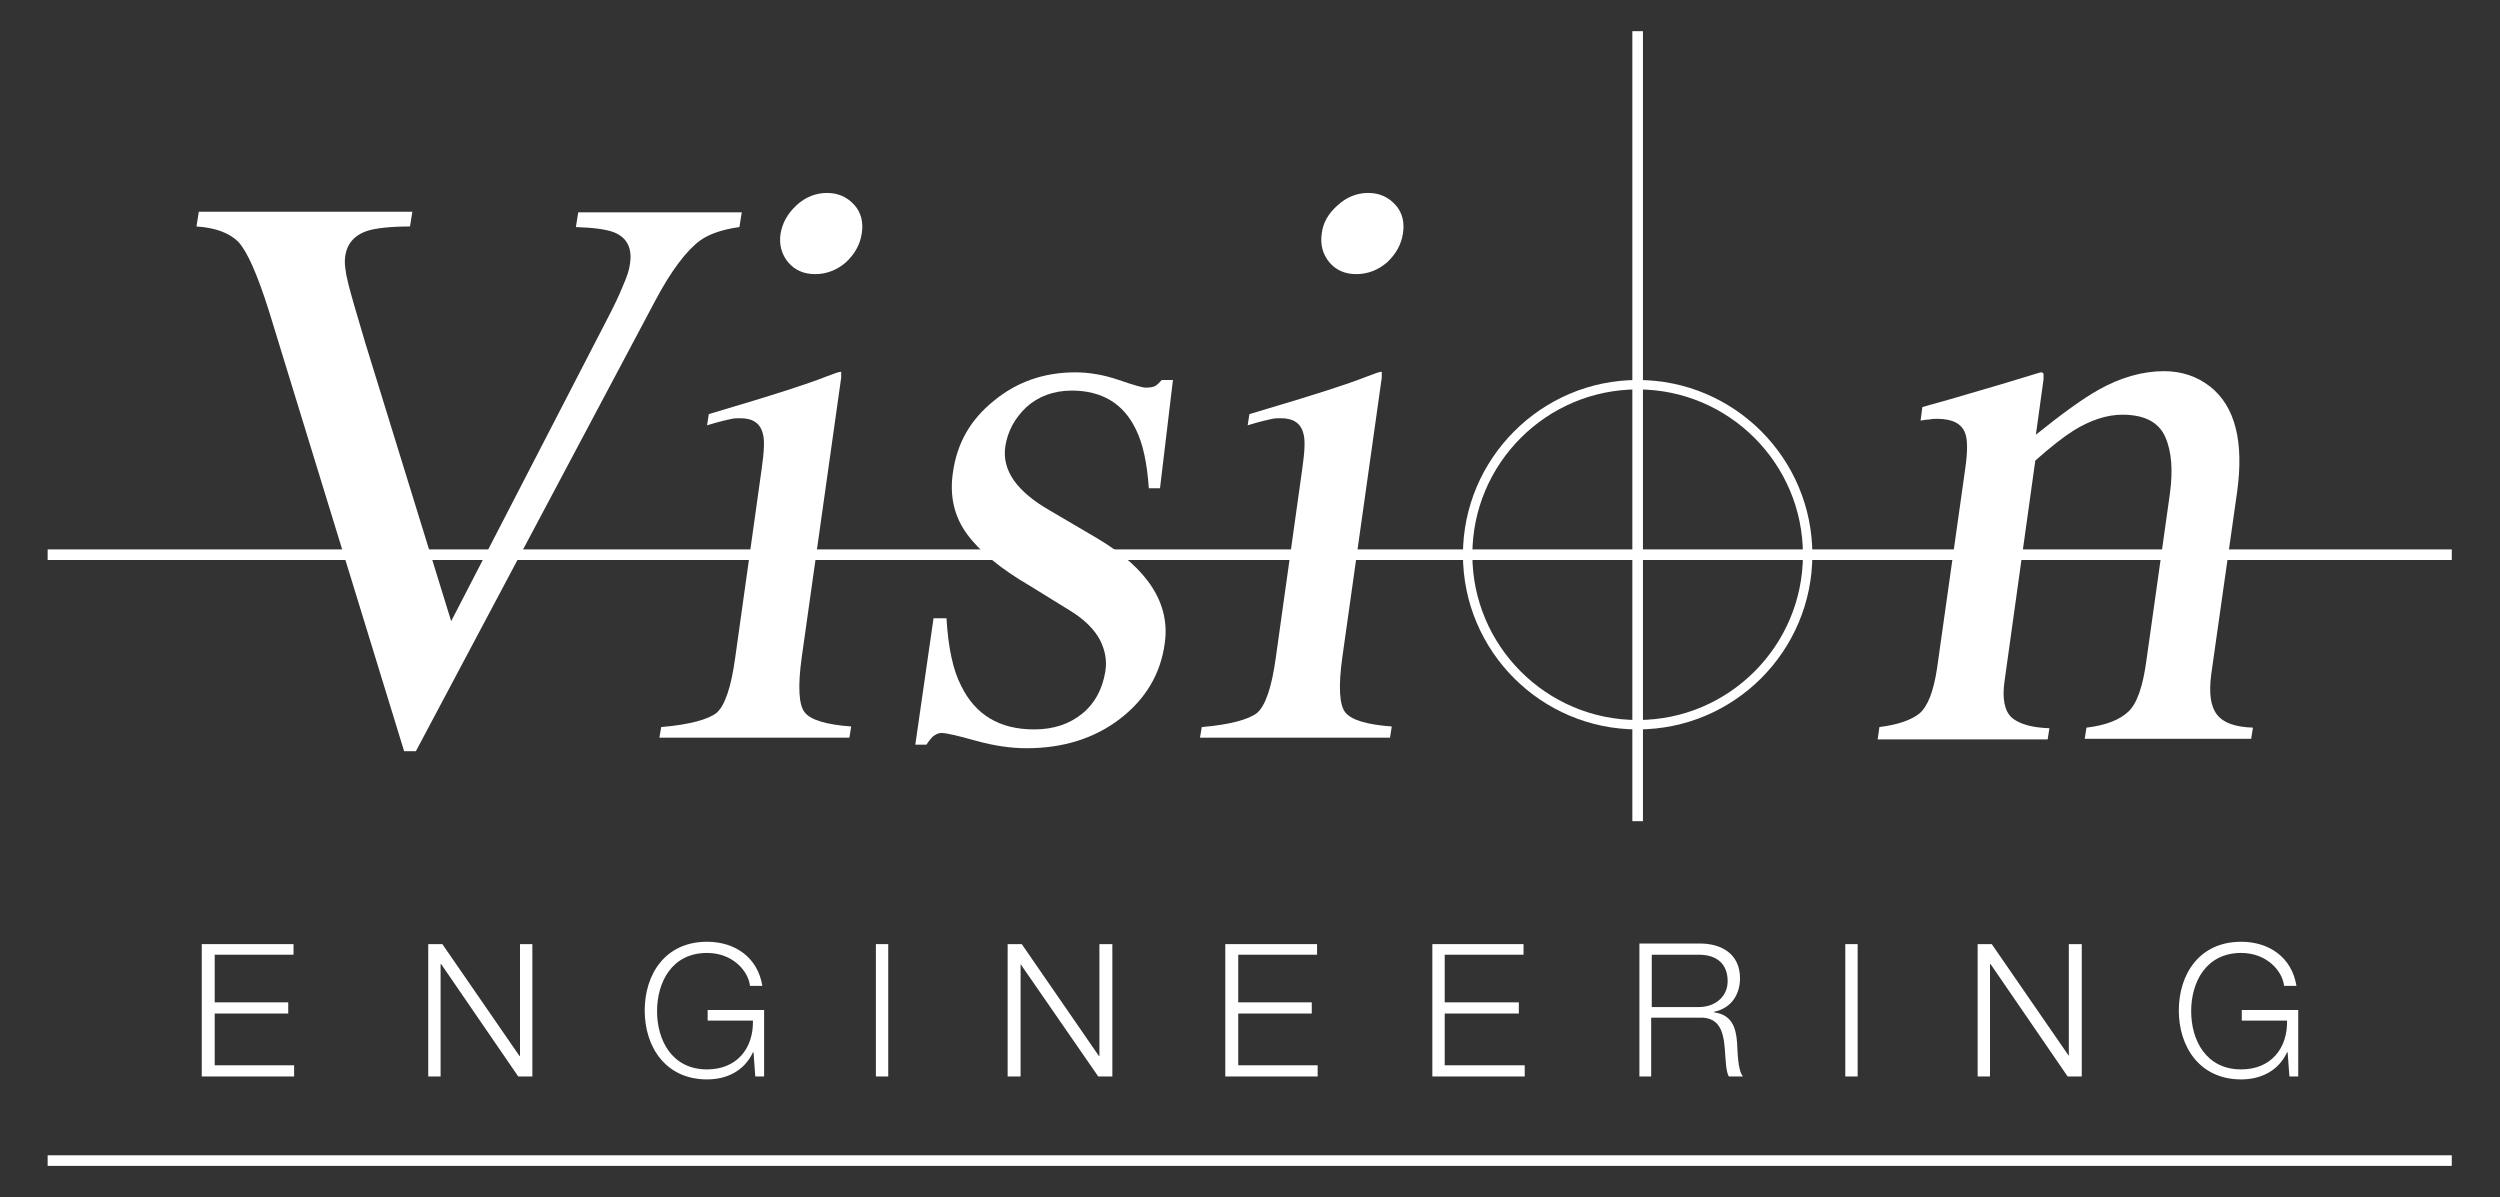
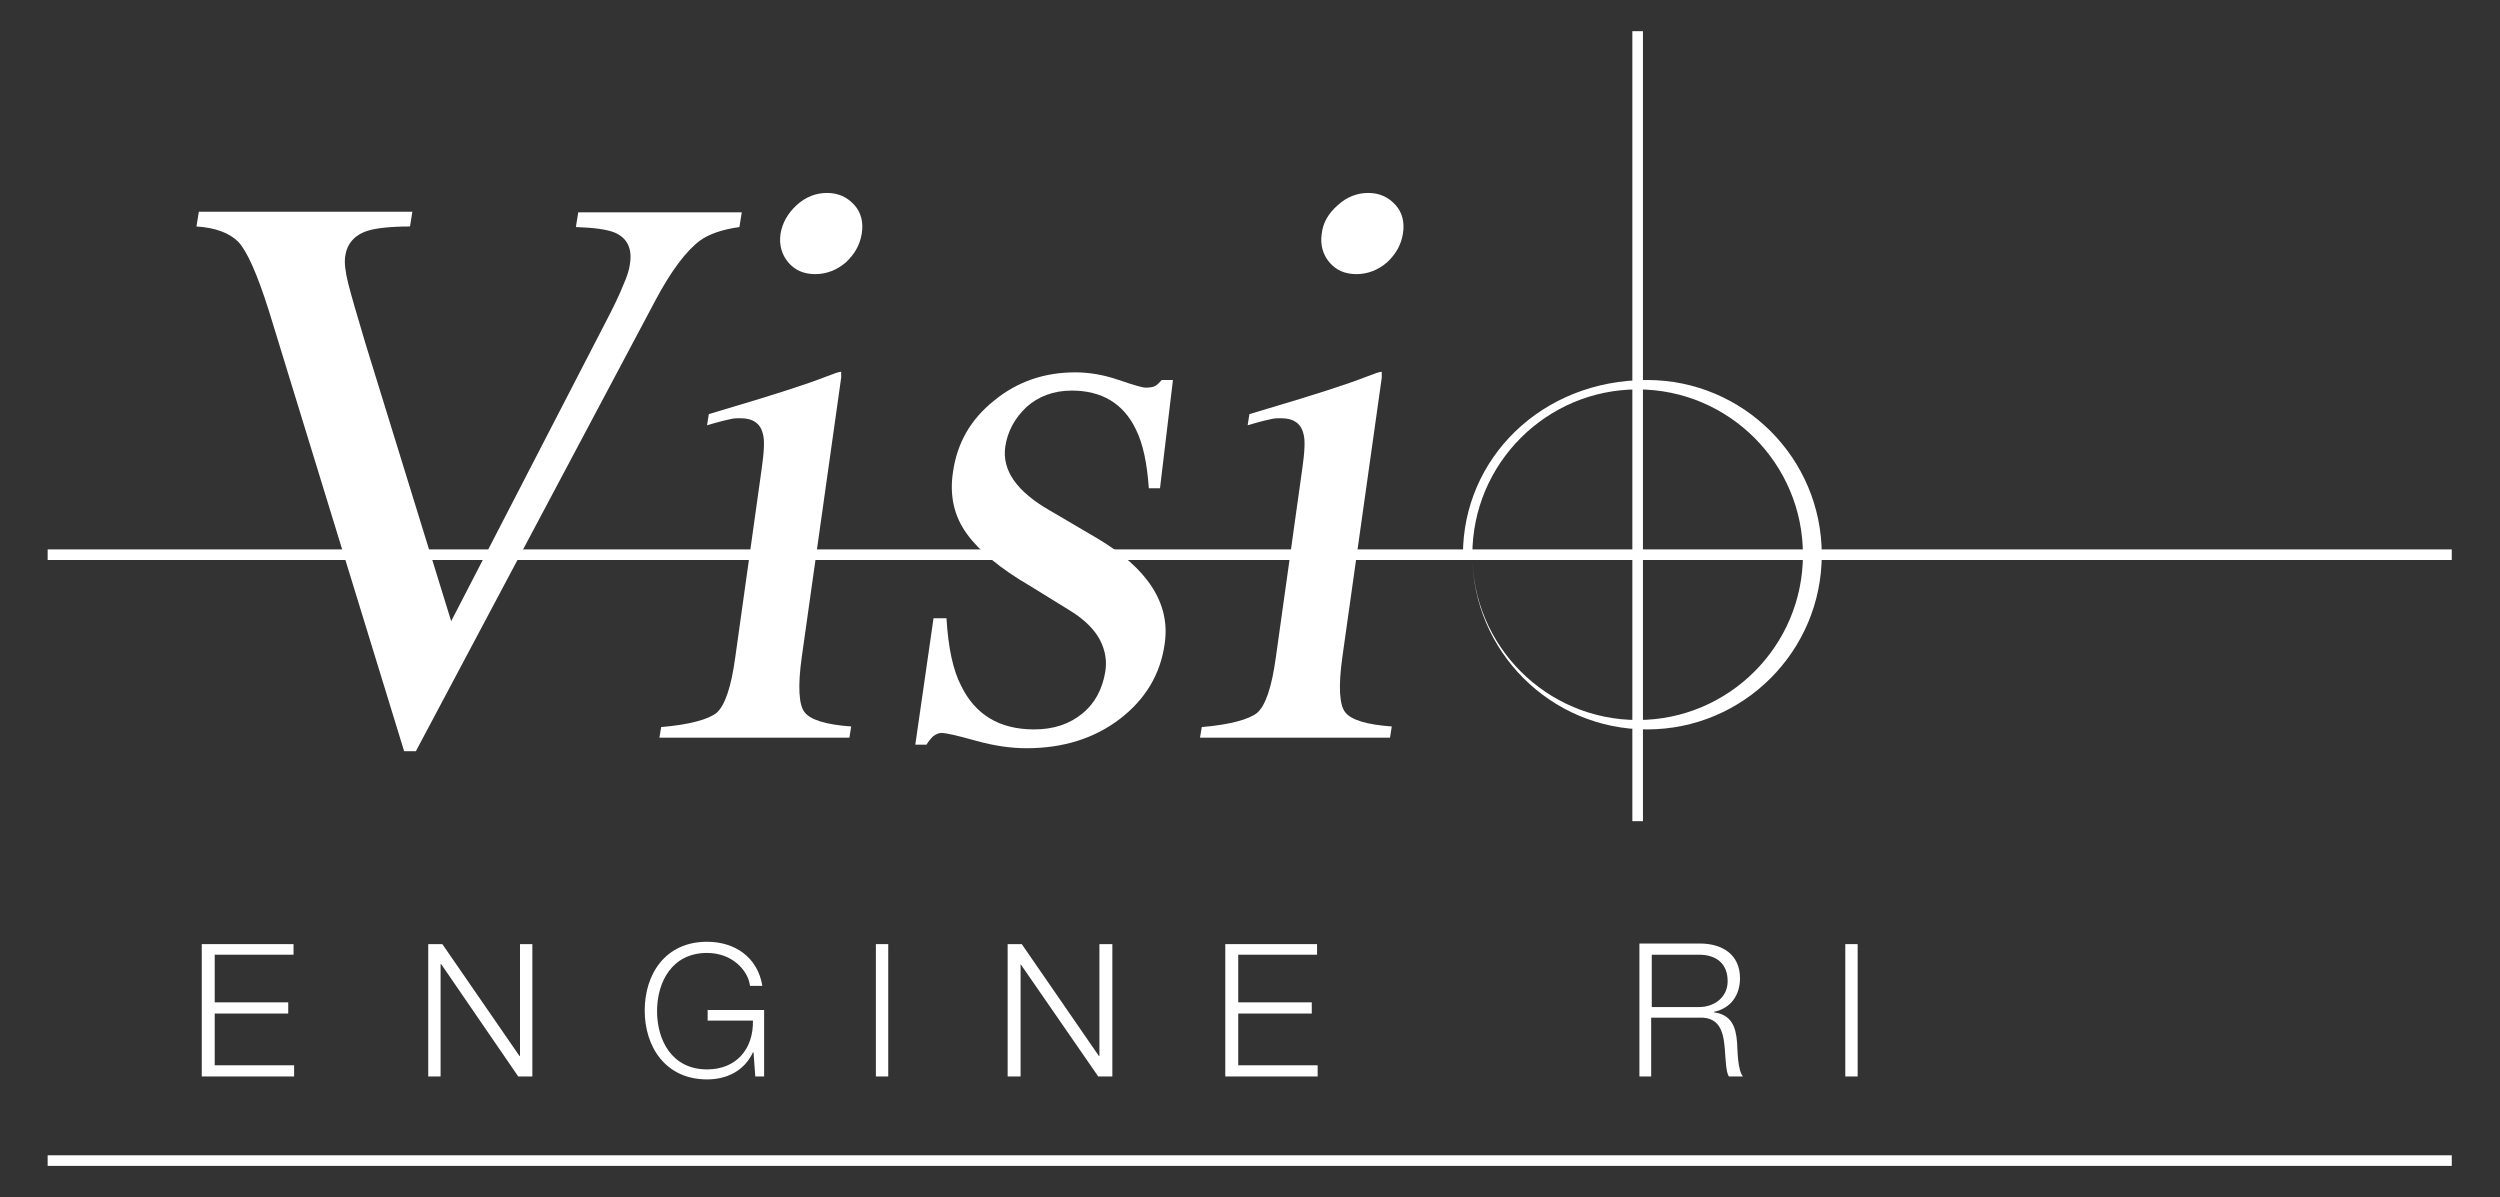
<svg xmlns="http://www.w3.org/2000/svg" version="1.1" id="Calque_1" x="0px" y="0px" viewBox="0 0 425 203.5" style="enable-background:new 0 0 425 203.5;" xml:space="preserve">
  <rect x="0" y="0" width="425" height="203.5" fill="#333333" stroke="none" />
  <style type="text/css">
	.st0{fill:#FFFFFF;}
</style>
  <polygon class="st0" points="34.3,160.5 49.9,160.5 49.9,162.3 36.5,162.3 36.5,170.4 49,170.4 49,172.3 36.5,172.3 36.5,181.1   50,181.1 50,183 34.3,183 " />
  <polygon class="st0" points="72.8,160.5 75.2,160.5 88.3,179.5 88.4,179.5 88.4,160.5 90.5,160.5 90.5,183 88.1,183 75,163.9   74.9,163.9 74.9,183 72.8,183 " />
  <g>
    <path class="st0" d="M129.9,183h-1.5l-0.3-4.1H128c-1.5,3.2-4.5,4.6-7.8,4.6c-7.1,0-10.6-5.6-10.6-11.7c0-6.2,3.5-11.7,10.6-11.7   c4.7,0,8.6,2.6,9.4,7.5h-2.1c-0.3-2.6-3-5.6-7.3-5.6c-6,0-8.5,5-8.5,9.9s2.5,9.9,8.5,9.9c5,0,7.9-3.5,7.8-8.3h-7.7v-1.8h9.6V183z" />
    <rect x="148.9" y="160.5" class="st0" width="2.1" height="22.5" />
    <polygon class="st0" points="171.3,160.5 173.7,160.5 186.8,179.5 186.9,179.5 186.9,160.5 189.1,160.5 189.1,183 186.7,183    173.5,163.9 173.5,163.9 173.5,183 171.3,183  " />
    <polygon class="st0" points="208.3,160.5 223.9,160.5 223.9,162.3 210.5,162.3 210.5,170.4 223,170.4 223,172.3 210.5,172.3    210.5,181.1 224,181.1 224,183 208.3,183  " />
-     <polygon class="st0" points="243.5,160.5 259,160.5 259,162.3 245.6,162.3 245.6,170.4 258.2,170.4 258.2,172.3 245.6,172.3    245.6,181.1 259.2,181.1 259.2,183 243.5,183  " />
    <path class="st0" d="M278.6,183h2.1v-10h8.1c4.1-0.2,4.3,3.3,4.5,6.5c0.1,0.9,0.1,2.6,0.6,3.5h2.4c-0.9-1.1-0.9-4.2-1-5.8   c-0.2-2.7-1-4.7-3.9-5.1V172c2.9-0.6,4.4-2.9,4.4-5.7c0-4.1-3.1-5.9-6.8-5.9h-10.3V183H278.6z M280.8,162.3h8   c3.2,0,4.9,1.7,4.9,4.5c0,2.7-2.2,4.4-4.9,4.4h-8V162.3z" />
    <rect x="313.7" y="160.5" class="st0" width="2.1" height="22.5" />
-     <polygon class="st0" points="336.2,160.5 338.6,160.5 351.7,179.5 351.7,179.5 351.7,160.5 353.9,160.5 353.9,183 351.5,183    338.4,163.9 338.3,163.9 338.3,183 336.2,183  " />
-     <path class="st0" d="M390.7,183h-1.5l-0.3-4.1h-0.1c-1.5,3.2-4.5,4.6-7.8,4.6c-7.1,0-10.6-5.6-10.6-11.7c0-6.2,3.5-11.7,10.6-11.7   c4.7,0,8.6,2.6,9.4,7.5h-2.1c-0.3-2.6-3-5.6-7.3-5.6c-6,0-8.5,5-8.5,9.9s2.5,9.9,8.5,9.9c5,0,7.9-3.5,7.8-8.3h-7.7v-1.8h9.6V183z" />
    <rect x="8.1" y="196.4" class="st0" width="408.7" height="1.8" />
    <rect x="8.1" y="93.4" class="st0" width="408.7" height="1.8" />
    <path class="st0" d="M70.1,36l-0.4,2.5c-3.4,0-5.8,0.3-7.1,0.7c-2.3,0.7-3.6,2.2-3.9,4.3c-0.2,1.1,0,2.7,0.5,4.7s1.5,5.4,2.9,10.1   l14.6,47.3l26.5-51.3c1.2-2.3,2.1-4.2,2.7-5.7c0.7-1.6,1.1-2.8,1.2-3.8c0.4-2.6-0.5-4.4-2.7-5.3c-1.3-0.5-3.4-0.8-6.5-0.9l0.4-2.5   h27.8l-0.4,2.5c-2.9,0.4-5.2,1.2-6.7,2.3c-2.3,1.7-4.9,5.1-7.6,10.2l-40.7,76.6h-2l-23-74.9c-2-6.3-3.7-10.1-5.2-11.7   c-1.5-1.5-3.9-2.4-7.1-2.6l0.4-2.5H70.1z" />
    <path class="st0" d="M112.4,123.6c4.8-0.4,8-1.3,9.4-2.4c1.4-1.2,2.5-4.3,3.2-9.5l4.5-32.1c0.4-2.8,0.5-4.8,0.2-5.8   c-0.4-1.8-1.7-2.7-3.8-2.7c-0.5,0-1,0-1.5,0.1s-1.9,0.4-4.2,1.1l0.3-1.9l3-0.9c8.1-2.4,13.7-4.2,17-5.5c1.3-0.5,2.1-0.8,2.5-0.8   c0,0.3,0,0.6,0,1l-6.7,47.5c-0.7,5-0.5,8.2,0.5,9.4c1,1.3,3.7,2.1,7.9,2.4l-0.3,1.9h-32.3L112.4,123.6z M135.4,34.9   c1.5-1.4,3.3-2.1,5.2-2.1s3.4,0.7,4.6,2s1.6,3,1.3,4.9s-1.2,3.5-2.7,4.9c-1.5,1.3-3.3,2-5.2,2c-2,0-3.5-0.7-4.6-2s-1.6-3-1.3-4.9   C133,37.9,133.9,36.3,135.4,34.9" />
    <path class="st0" d="M158.7,105.1h2.2c0.3,5,1.1,8.8,2.5,11.5c2.4,4.9,6.5,7.4,12.4,7.4c3.3,0,6-0.9,8.2-2.7   c2.2-1.8,3.4-4.2,3.9-7.1c0.3-1.9,0-3.6-0.9-5.4c-0.9-1.7-2.5-3.4-5.1-5l-6.8-4.2c-5-2.9-8.6-5.9-10.7-8.8c-2.2-3-3-6.5-2.4-10.5   c0.7-5,3-9,7-12.2c3.9-3.2,8.5-4.8,13.8-4.8c2.3,0,4.8,0.4,7.4,1.3c2.6,0.9,4.1,1.3,4.5,1.3c0.8,0,1.4-0.1,1.7-0.3   c0.4-0.2,0.7-0.6,1.1-1h1.9L197.2,83h-1.9c-0.3-4.3-1-7.6-2.2-10c-2.1-4.4-5.8-6.6-10.9-6.6c-3.1,0-5.7,1-7.7,2.8   c-2,1.9-3.2,4.1-3.6,6.7c-0.6,4.1,2,7.7,7.6,10.9l8,4.7c8.6,5.1,12.5,11.1,11.5,17.9c-0.7,5.2-3.3,9.5-7.6,12.8s-9.6,5-15.9,5   c-2.6,0-5.5-0.4-8.7-1.3s-5.1-1.3-5.7-1.3c-0.5,0-1,0.2-1.5,0.6c-0.4,0.4-0.8,0.9-1.1,1.4h-1.9L158.7,105.1z" />
-     <path class="st0" d="M319.5,123.6c3.2-0.4,5.4-1.2,6.8-2.3c1.4-1.2,2.4-3.7,3-7.7l4.8-34c0.4-2.8,0.4-4.8,0-5.9   c-0.6-1.7-2.2-2.5-4.8-2.5c-0.4,0-0.8,0-1.2,0.1c-0.4,0-1,0.1-1.6,0.2l0.3-2.3c1.9-0.5,6.4-1.8,13.5-3.9l6.6-2   c0.3,0,0.5,0.1,0.5,0.3s0,0.5,0,0.9l-1.3,9.4c4.6-3.7,8.1-6.2,10.6-7.6c3.7-2.1,7.5-3.2,11.2-3.2c3,0,5.6,0.9,7.8,2.6   c4.3,3.4,5.8,9.4,4.6,18l-4.4,31c-0.4,3.2-0.1,5.4,1,6.8s3.1,2.1,6.1,2.2l-0.3,1.9h-28.3l0.3-1.9c3.3-0.4,5.6-1.3,7.1-2.7   c1.5-1.4,2.5-4.3,3.1-8.8l4-28.4c0.5-3.8,0.3-7-0.8-9.5c-1.1-2.5-3.5-3.8-7.3-3.8c-2.6,0-5.4,0.9-8.3,2.7c-1.6,1-3.8,2.7-6.5,5.1   l-5.2,37.3c-0.5,3.2,0,5.3,1.2,6.4c1.3,1.1,3.4,1.7,6.4,1.8l-0.3,1.9h-28.9L319.5,123.6z" />
    <path class="st0" d="M204.3,123.6c4.8-0.4,8-1.3,9.4-2.4c1.4-1.2,2.5-4.3,3.2-9.5l4.5-32.1c0.4-2.8,0.5-4.8,0.2-5.8   c-0.4-1.8-1.7-2.7-3.8-2.7c-0.5,0-1,0-1.5,0.1s-1.9,0.4-4.2,1.1l0.3-1.9l3-0.9c8.1-2.4,13.7-4.2,17-5.5c1.3-0.5,2.1-0.8,2.5-0.8   c0,0.3,0,0.6,0,1l-6.7,47.5c-0.7,5-0.5,8.2,0.5,9.4c1,1.3,3.7,2.1,7.9,2.4l-0.3,1.9H204L204.3,123.6z M227.4,34.9   c1.5-1.4,3.3-2.1,5.2-2.1s3.4,0.7,4.6,2s1.6,3,1.3,4.9s-1.2,3.5-2.7,4.9c-1.5,1.3-3.3,2-5.2,2c-2,0-3.5-0.7-4.6-2s-1.6-3-1.3-4.9   C224.9,37.9,225.8,36.3,227.4,34.9" />
-     <path class="st0" d="M250.3,94.3c0-15.5,12.6-28.1,28.1-28.1s28.1,12.6,28.1,28.1s-12.6,28.1-28.1,28.1S250.3,109.8,250.3,94.3    M248.7,94.3c0,16.4,13.3,29.7,29.7,29.7s29.7-13.3,29.7-29.7s-13.3-29.7-29.7-29.7C262,64.6,248.7,78,248.7,94.3" />
+     <path class="st0" d="M250.3,94.3c0-15.5,12.6-28.1,28.1-28.1s28.1,12.6,28.1,28.1s-12.6,28.1-28.1,28.1S250.3,109.8,250.3,94.3    c0,16.4,13.3,29.7,29.7,29.7s29.7-13.3,29.7-29.7s-13.3-29.7-29.7-29.7C262,64.6,248.7,78,248.7,94.3" />
    <rect x="277.5" y="5.3" class="st0" width="1.8" height="134.3" />
  </g>
</svg>